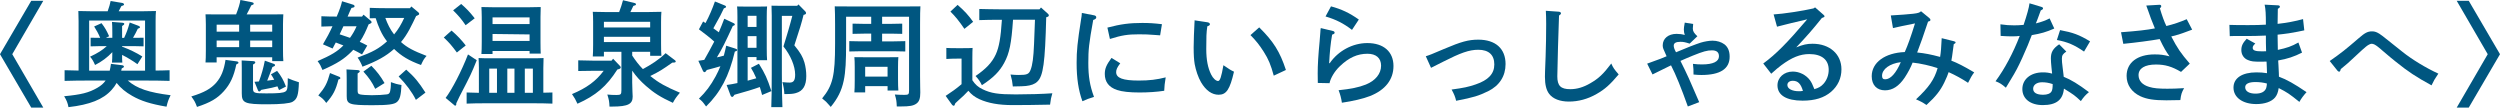
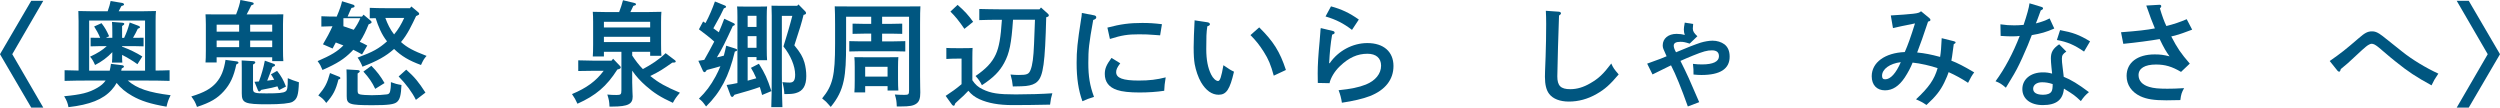
<svg xmlns="http://www.w3.org/2000/svg" version="1.1" id="レイヤー_1" x="0px" y="0px" width="396.181px" height="17.052px" viewBox="0 0 396.181 17.052" enable-background="new 0 0 396.181 17.052" xml:space="preserve">
  <g>
    <g>
      <path fill="#005680" d="M6.86,17.052H4.951L0,8.589l4.951-8.463H6.86L1.944,8.589L6.86,17.052z" />
      <path fill="#005680" d="M24.661,11.182c0.811,0,1.639-0.036,2.215-0.054v1.691c-0.955-0.035-2.485-0.054-3.583-0.054H20.25    c1.458,1.278,3.349,1.891,6.788,2.323c-0.378,0.792-0.45,0.99-0.648,1.818c-2.539-0.432-4.051-0.918-5.438-1.711    c-1.044-0.594-1.818-1.225-2.467-2.053c-0.216,0.396-0.468,0.738-0.792,1.099c-1.351,1.513-3.475,2.358-6.842,2.737    c-0.126-0.666-0.27-1.045-0.684-1.729c2.701-0.252,3.925-0.559,5.257-1.333c0.558-0.323,0.99-0.685,1.314-1.152h-2.917    c-0.99,0-2.611,0.019-3.583,0.054v-1.691c0.576,0.018,1.422,0.035,2.215,0.054V3.331c0-0.576-0.018-1.26-0.036-1.584    c0.63,0.018,1.17,0.036,1.98,0.036h2.665c0.216-0.594,0.396-1.207,0.468-1.621l1.854,0.306c0.144,0.018,0.27,0.126,0.27,0.252    c0,0.09-0.108,0.162-0.414,0.234c-0.108,0.216-0.288,0.559-0.432,0.829h3.907c0.81,0,1.368-0.018,1.999-0.036    c-0.036,0.324-0.054,0.972-0.054,1.584V11.182z M22.987,3.259h-8.859v7.94h3.259c0.09-0.36,0.144-0.72,0.198-1.08l1.747,0.216    c0.18,0.018,0.306,0.108,0.306,0.216s-0.072,0.162-0.342,0.288c-0.036,0.126-0.072,0.251-0.09,0.36h3.781V3.259z M21.78,10.173    c-0.684-0.504-1.639-1.08-2.431-1.476c0,0.522,0,0.936,0.036,1.224h-1.639c0.036-0.414,0.054-0.918,0.054-1.656    c-0.774,0.828-1.693,1.512-2.737,2.035c-0.27-0.63-0.468-0.955-0.792-1.314c1.188-0.558,1.945-1.026,2.647-1.675h-1.134    c-0.468,0-1.044,0.018-1.422,0.036V5.978c0.396,0.018,1.044,0.018,1.422,0.018h0.09c-0.252-0.63-0.594-1.225-0.954-1.801    l1.17-0.522c0.54,0.702,0.81,1.188,1.206,2.07l-0.522,0.252h1.026V5.204c0-0.774-0.018-1.458-0.054-1.729l1.639,0.126    c0.198,0.018,0.306,0.072,0.306,0.18s-0.09,0.198-0.342,0.342v1.873h0.324c0.396-0.847,0.594-1.387,0.882-2.431l1.386,0.522    c0.162,0.054,0.234,0.126,0.234,0.234s-0.036,0.108-0.342,0.234c-0.198,0.414-0.468,0.972-0.756,1.44h0.234    c0.378,0,1.026,0,1.44-0.018v1.368c-0.396-0.018-0.954-0.036-1.44-0.036H19.35V7.4c1.188,0.432,2.179,0.918,3.205,1.548    L21.78,10.173z" />
      <path fill="#005680" d="M37.484,9.723c0.198,0.018,0.306,0.108,0.306,0.216c0,0.09-0.054,0.144-0.342,0.27    c-0.396,1.909-0.973,3.133-1.981,4.249c-1.026,1.135-2.106,1.783-4.249,2.485c-0.306-0.811-0.396-0.954-0.9-1.657    c2.053-0.63,3.097-1.224,3.943-2.178c0.792-0.919,1.224-1.98,1.476-3.62L37.484,9.723z M34.333,9.903h-1.765    c0.036-0.414,0.054-1.026,0.054-1.908V3.853c0-0.576-0.036-1.26-0.054-1.584c0.63,0.018,1.17,0.018,1.981,0.018h2.863    C37.808,1.26,38.006,0.612,38.096,0l1.854,0.36c0.162,0.036,0.252,0.09,0.252,0.216s-0.054,0.162-0.378,0.27    c-0.36,0.738-0.486,0.972-0.738,1.44h3.835c0.81,0,1.35,0,1.98-0.018c-0.018,0.324-0.054,1.008-0.054,1.584v3.961    c0,0.846,0.018,1.458,0.054,1.873h-1.765V9.075h-8.805V9.903z M34.333,3.907v1.116h3.565V3.907H34.333z M37.898,7.472V6.428    h-3.565v1.044H37.898z M40.095,14.026c0,0.702,0.198,0.773,2.089,0.773c2.035,0,2.701-0.071,3.061-0.306    c0.288-0.198,0.36-0.522,0.36-2.106c0.558,0.252,0.972,0.396,1.765,0.648c-0.072,2.07-0.27,2.664-1.008,3.097    c-0.414,0.252-1.891,0.396-3.943,0.396c-3.655,0-4.105-0.197-4.105-1.746v-4.051c0-0.541-0.018-0.937-0.018-1.152l1.836,0.108    c0.216,0.018,0.324,0.09,0.324,0.198c0,0.108-0.108,0.216-0.36,0.342V14.026z M43.138,3.907h-3.493v1.116h3.493V3.907z     M43.138,6.428h-3.493v1.044h3.493V6.428z M44.218,14.278c-0.09-0.198-0.162-0.396-0.252-0.594    c-0.36,0.107-0.648,0.18-0.918,0.233c-1.152,0.234-1.296,0.253-1.639,0.324c-0.144,0.198-0.234,0.252-0.324,0.252    c-0.09,0-0.162-0.054-0.234-0.252l-0.522-1.278l0.702-0.054c0.414-1.062,0.72-2.179,0.936-3.295l1.422,0.504    c0.126,0.054,0.198,0.108,0.198,0.198c0,0.126-0.054,0.162-0.414,0.306c-0.108,0.252-0.144,0.342-0.594,1.566    c-0.072,0.181-0.144,0.378-0.234,0.595c0.378-0.036,0.738-0.09,1.116-0.145c-0.162-0.306-0.342-0.576-0.522-0.864l0.973-0.54    c0.666,0.846,0.99,1.422,1.404,2.484L44.218,14.278z" />
-       <path fill="#005680" d="M58.418,3.853c-0.396,0.973-0.811,1.909-1.405,2.773c0.414,0.18,0.792,0.378,1.188,0.594l-0.828,1.404    c-0.468-0.27-0.918-0.504-1.387-0.738c-0.072,0.09-0.162,0.18-0.252,0.27c-1.206,1.207-2.269,1.891-4.627,2.935    c-0.342-0.773-0.342-0.81-0.774-1.404c2.143-0.937,3.115-1.513,4.087-2.485c-0.396-0.162-0.81-0.306-1.206-0.468    c-0.054,0.108-0.126,0.234-0.234,0.432c-0.108,0.198-0.126,0.234-0.27,0.522l-1.53-0.667c0.594-0.99,1.062-1.873,1.512-2.863    c-0.612,0.018-1.296,0.036-1.764,0.054V2.575c0.648,0.036,1.71,0.054,2.431,0.054c0.504-1.17,0.738-1.909,0.846-2.431l1.8,0.558    c0.108,0.036,0.18,0.126,0.18,0.234c0,0.144-0.054,0.18-0.486,0.27c-0.234,0.486-0.288,0.594-0.612,1.369h2.287l0.234-0.306    l1.134,0.954c0.108,0.09,0.144,0.162,0.144,0.234c0,0.108-0.072,0.18-0.288,0.27L58.418,3.853z M53.773,12.172    c0.108,0.054,0.162,0.108,0.162,0.198c0,0.125-0.054,0.162-0.306,0.234c-0.414,1.656-0.828,2.466-1.927,3.709    c-0.396-0.559-0.666-0.793-1.26-1.189c1.062-1.26,1.404-1.908,1.854-3.547L53.773,12.172z M54.421,4.159    c-0.198,0.432-0.396,0.846-0.594,1.278c0.54,0.18,1.098,0.36,1.638,0.559c0.414-0.576,0.774-1.188,1.044-1.837H54.421z     M56.672,14.314c0,0.45,0.072,0.576,0.396,0.647c0.306,0.072,1.044,0.127,1.836,0.127c0.937,0,1.854-0.055,2.359-0.127    c0.45-0.053,0.558-0.233,0.648-1.025c0.036-0.379,0.036-0.559,0.036-0.865v-0.053c0.612,0.233,1.008,0.342,1.675,0.449    c-0.072,1.621-0.252,2.305-0.721,2.701c-0.45,0.378-1.368,0.504-3.853,0.504c-3.691,0-4.105-0.145-4.105-1.422v-2.594    c0-0.863-0.018-1.115-0.036-1.656l1.783,0.108c0.198,0.019,0.324,0.09,0.324,0.181c0,0.107-0.108,0.215-0.342,0.359V14.314z     M65.944,2.539c-0.684,1.422-1.35,2.898-2.395,4.123c0.954,0.864,1.944,1.386,4.051,2.197c-0.432,0.486-0.522,0.666-0.882,1.44    c-1.891-0.685-3.097-1.405-4.267-2.539c-1.296,1.152-2.665,1.909-5.006,2.809c-0.162-0.432-0.54-1.152-0.774-1.44    c2.431-0.9,3.367-1.422,4.663-2.575c-0.864-1.081-1.386-2.377-1.8-3.673c-0.342,0-0.684,0.018-0.937,0.018V1.242    c0.648,0.036,1.765,0.054,2.503,0.054h3.871l0.216-0.27l1.098,0.918c0.108,0.09,0.144,0.162,0.144,0.252    c0,0.108-0.072,0.18-0.306,0.27L65.944,2.539z M58.851,10.425c0.9,0.917,1.44,1.621,2.088,2.737l-1.477,0.918    c-0.486-1.026-0.99-1.765-1.873-2.737L58.851,10.425z M61.065,2.845c0.342,0.937,0.774,1.837,1.387,2.611    c0.666-0.774,1.17-1.674,1.602-2.611H61.065z M64.378,11.037c1.314,1.171,1.945,1.927,3.043,3.638l-1.512,1.152    c-0.594-1.207-1.567-2.521-2.737-3.709L64.378,11.037z" />
-       <path fill="#005680" d="M71.555,4.844c0.936,0.81,1.53,1.44,2.25,2.358l-1.404,1.116c-0.829-1.116-1.188-1.53-2.071-2.376    L71.555,4.844z M75.552,9.543c-0.882,2.179-0.9,2.232-2.701,5.689c-0.234,0.468-0.342,0.685-0.541,1.135v0.126    c0,0.145-0.072,0.252-0.18,0.252c-0.072,0-0.09-0.036-0.234-0.162l-1.278-1.062c1.026-1.35,2.539-4.285,3.547-6.896L75.552,9.543z     M73.085,0.63c0.864,0.756,1.333,1.242,2.143,2.269l-1.44,1.098c-0.684-0.99-1.026-1.404-1.98-2.358L73.085,0.63z M75.894,10.803    c0-0.576-0.036-1.278-0.054-1.603c0.63,0.036,1.17,0.036,1.98,0.036h6.338c0.811,0,1.351,0,1.98-0.036    c-0.018,0.324-0.036,1.026-0.036,1.603v3.889c0.486-0.018,0.954-0.036,1.44-0.036v1.765c-0.774-0.036-2.053-0.054-2.881-0.054    h-7.851c-0.918,0-2.106,0.018-2.863,0.054v-1.765l1.944,0.054V10.803z M78.055,8.553H76.29c0.036-0.414,0.054-1.026,0.054-1.909    V2.719c0-0.576-0.036-1.278-0.054-1.603c0.63,0.018,1.17,0.036,1.98,0.036h5.438c0.811,0,1.369-0.018,1.98-0.036    c-0.018,0.324-0.036,1.026-0.036,1.603v3.907c0,0.846,0.018,1.458,0.036,1.873h-1.764V8.084h-5.87V8.553z M78.757,14.71v-3.834    h-1.225v3.834H78.757z M83.924,2.755h-5.87v1.062h5.87V2.755z M83.924,5.456l-5.87-0.072v1.098h5.87V5.456z M81.529,10.875h-1.134    v3.834h1.134V10.875z M84.446,10.875h-1.278v3.834h1.278V10.875z" />
+       <path fill="#005680" d="M58.418,3.853c-0.396,0.973-0.811,1.909-1.405,2.773c0.414,0.18,0.792,0.378,1.188,0.594l-0.828,1.404    c-0.468-0.27-0.918-0.504-1.387-0.738c-0.072,0.09-0.162,0.18-0.252,0.27c-1.206,1.207-2.269,1.891-4.627,2.935    c-0.342-0.773-0.342-0.81-0.774-1.404c2.143-0.937,3.115-1.513,4.087-2.485c-0.396-0.162-0.81-0.306-1.206-0.468    c-0.054,0.108-0.126,0.234-0.234,0.432c-0.108,0.198-0.126,0.234-0.27,0.522l-1.53-0.667c0.594-0.99,1.062-1.873,1.512-2.863    c-0.612,0.018-1.296,0.036-1.764,0.054V2.575c0.648,0.036,1.71,0.054,2.431,0.054c0.504-1.17,0.738-1.909,0.846-2.431l1.8,0.558    c0.108,0.036,0.18,0.126,0.18,0.234c0,0.144-0.054,0.18-0.486,0.27c-0.234,0.486-0.288,0.594-0.612,1.369h2.287l0.234-0.306    l1.134,0.954c0.108,0.09,0.144,0.162,0.144,0.234c0,0.108-0.072,0.18-0.288,0.27L58.418,3.853z M53.773,12.172    c0.108,0.054,0.162,0.108,0.162,0.198c0,0.125-0.054,0.162-0.306,0.234c-0.414,1.656-0.828,2.466-1.927,3.709    c-0.396-0.559-0.666-0.793-1.26-1.189c1.062-1.26,1.404-1.908,1.854-3.547L53.773,12.172z M54.421,4.159    c0.54,0.18,1.098,0.36,1.638,0.559c0.414-0.576,0.774-1.188,1.044-1.837H54.421z     M56.672,14.314c0,0.45,0.072,0.576,0.396,0.647c0.306,0.072,1.044,0.127,1.836,0.127c0.937,0,1.854-0.055,2.359-0.127    c0.45-0.053,0.558-0.233,0.648-1.025c0.036-0.379,0.036-0.559,0.036-0.865v-0.053c0.612,0.233,1.008,0.342,1.675,0.449    c-0.072,1.621-0.252,2.305-0.721,2.701c-0.45,0.378-1.368,0.504-3.853,0.504c-3.691,0-4.105-0.145-4.105-1.422v-2.594    c0-0.863-0.018-1.115-0.036-1.656l1.783,0.108c0.198,0.019,0.324,0.09,0.324,0.181c0,0.107-0.108,0.215-0.342,0.359V14.314z     M65.944,2.539c-0.684,1.422-1.35,2.898-2.395,4.123c0.954,0.864,1.944,1.386,4.051,2.197c-0.432,0.486-0.522,0.666-0.882,1.44    c-1.891-0.685-3.097-1.405-4.267-2.539c-1.296,1.152-2.665,1.909-5.006,2.809c-0.162-0.432-0.54-1.152-0.774-1.44    c2.431-0.9,3.367-1.422,4.663-2.575c-0.864-1.081-1.386-2.377-1.8-3.673c-0.342,0-0.684,0.018-0.937,0.018V1.242    c0.648,0.036,1.765,0.054,2.503,0.054h3.871l0.216-0.27l1.098,0.918c0.108,0.09,0.144,0.162,0.144,0.252    c0,0.108-0.072,0.18-0.306,0.27L65.944,2.539z M58.851,10.425c0.9,0.917,1.44,1.621,2.088,2.737l-1.477,0.918    c-0.486-1.026-0.99-1.765-1.873-2.737L58.851,10.425z M61.065,2.845c0.342,0.937,0.774,1.837,1.387,2.611    c0.666-0.774,1.17-1.674,1.602-2.611H61.065z M64.378,11.037c1.314,1.171,1.945,1.927,3.043,3.638l-1.512,1.152    c-0.594-1.207-1.567-2.521-2.737-3.709L64.378,11.037z" />
      <path fill="#005680" d="M94.156,11.218c-0.738,0-1.854,0.018-2.521,0.035V9.561c0.666,0.018,1.782,0.054,2.521,0.054h2.755    l0.252-0.306l1.081,1.135c0.09,0.09,0.126,0.162,0.126,0.234c0,0.126-0.108,0.216-0.288,0.27l-0.252,0.072    c-1.692,2.665-3.421,4.123-6.32,5.419c-0.288-0.63-0.45-0.936-0.864-1.529c2.323-0.973,3.799-2.053,5.023-3.691H94.156z     M100.188,13.108c0,0.306,0.018,0.773,0.036,1.35c0,0.198,0.036,0.721,0.036,0.847c0,1.152-0.666,1.585-3.241,1.585h-0.432    c-0.036-0.828-0.072-1.027-0.342-1.909c0.594,0.054,0.792,0.072,1.44,0.072c0.702,0,0.792-0.091,0.792-0.757V8.21h-2.773v0.738    H93.94c0.036-0.432,0.054-1.026,0.054-1.909V3.457c0-0.558-0.018-1.26-0.054-1.584c0.63,0.018,1.188,0.036,1.98,0.036h2.197    c0.234-0.612,0.45-1.243,0.612-1.873l1.854,0.45c0.108,0.018,0.198,0.108,0.198,0.198c0,0.126-0.036,0.144-0.414,0.252    c-0.216,0.468-0.36,0.756-0.468,0.972h2.935c0.792,0,1.351-0.018,1.98-0.036c-0.036,0.324-0.054,1.026-0.054,1.584v3.511    c0,0.846,0.018,1.458,0.054,1.873h-1.782V8.21h-2.845v0.594c0.504,0.756,1.044,1.495,1.693,2.143    c1.296-0.702,2.539-1.477,3.601-2.521l1.476,1.116c0.09,0.072,0.126,0.126,0.126,0.18c0,0.162-0.09,0.198-0.541,0.198    c-1.53,1.081-1.999,1.387-3.493,2.125c0.054,0.035,0.072,0.054,0.144,0.107c1.207,0.973,2.305,1.585,4.556,2.539    c-0.63,0.756-0.756,0.937-1.116,1.603c-1.927-0.882-3.025-1.585-4.25-2.665c-0.882-0.773-1.548-1.494-2.197-2.431V13.108z     M103.033,4.357v-0.9h-7.329v0.9H103.033z M95.704,6.662h7.329V5.834h-7.329V6.662z" />
      <path fill="#005680" d="M110.668,9.633c0.324-0.036,0.63-0.09,0.937-0.144c0.54-0.954,1.08-1.926,1.584-2.899    c-0.756-0.702-1.603-1.314-2.431-1.944l0.666-1.242c0.126,0.09,0.252,0.162,0.378,0.252c0.594-1.099,1.08-2.251,1.494-3.421    l1.603,0.648c0.09,0.036,0.162,0.126,0.162,0.18c0,0.108-0.108,0.198-0.342,0.252c-0.45,0.972-0.504,1.062-1.674,3.169    c0.288,0.216,0.576,0.414,0.864,0.63c0.306-0.703,0.594-1.422,0.864-2.143l1.495,0.703c0.126,0.054,0.18,0.126,0.18,0.198    c0,0.108-0.108,0.18-0.324,0.252c-1.188,2.575-1.675,3.583-2.521,4.97c0.378-0.09,0.738-0.18,1.098-0.27    c0.145-0.522,0.271-1.044,0.378-1.584l1.422,0.45c0.234,0.072,0.306,0.126,0.306,0.234c0,0.126-0.054,0.162-0.36,0.252    c-0.936,3.925-2.25,6.428-4.555,8.697c-0.558-0.774-0.63-0.847-1.134-1.242c1.098-1.062,1.854-2.071,2.647-3.529    c0.288-0.54,0.54-1.062,0.756-1.603c-0.594,0.18-1.152,0.324-2.161,0.594c-0.144,0.252-0.252,0.343-0.378,0.343    c-0.072,0-0.18-0.091-0.234-0.216L110.668,9.633z M116.862,2.611c0-0.81-0.018-1.278-0.054-1.584    c0.414,0.018,0.774,0.018,1.296,0.018h2.161c0.522,0,0.9,0,1.296-0.018c-0.036,0.324-0.054,1.008-0.054,1.584v5.06    c0,0.846,0.018,1.44,0.054,1.873h-1.675V9.039h-1.404v3.746c0.468-0.127,0.918-0.252,1.369-0.379    c-0.27-0.647-0.576-1.224-0.846-1.656l1.26-0.648c0.99,1.603,1.314,2.304,1.98,4.339l-1.477,0.612    c-0.09-0.378-0.216-0.811-0.36-1.261c-0.99,0.36-2.251,0.738-4.015,1.225c-0.144,0.234-0.252,0.342-0.36,0.342    c-0.09,0-0.216-0.107-0.252-0.216l-0.63-1.675c0.559-0.072,1.135-0.18,1.711-0.306V2.611z M119.887,2.503h-1.404v1.765h1.404    V2.503z M119.887,5.726h-1.404V7.58h1.404V5.726z M126.531,0.702l1.026,1.044c0.126,0.126,0.18,0.216,0.18,0.306    c0,0.162-0.072,0.234-0.396,0.306c-0.288,1.206-0.576,2.143-1.458,4.825c0.972,1.188,1.333,1.819,1.603,2.737    c0.18,0.63,0.288,1.404,0.288,2.125c0,1.512-0.522,2.395-1.639,2.701c-0.432,0.125-0.738,0.162-1.836,0.162    c-0.036-0.667-0.108-1.135-0.306-1.891c0.522,0.053,0.918,0.071,1.134,0.071c0.63,0,0.882-0.342,0.882-1.261    c0-1.35-0.72-3.061-1.854-4.465c0.234-0.792,0.234-0.81,0.576-1.891c0.09-0.306,0.288-0.936,0.54-1.873    c0.144-0.558,0.216-0.846,0.288-1.08h-1.656v9.201c0,2.322,0.036,4.087,0.09,5.258h-1.765c0.054-1.188,0.072-3.008,0.072-5.258    V2.485c0-0.558-0.018-1.26-0.036-1.584c0.396,0.018,0.756,0.018,1.296,0.018h2.773L126.531,0.702z" />
      <path fill="#005680" d="M139.79,3.781h1.387c0.522,0,1.296-0.018,1.8-0.036v1.621c-0.504-0.018-1.278-0.036-1.8-0.036h-1.387    v1.225h1.873c0.522,0,1.278-0.018,1.801-0.036v1.638c-0.522-0.018-1.278-0.036-1.801-0.036h-5.293    c-0.522,0-1.278,0.018-1.783,0.036V6.518c0.504,0.018,1.261,0.036,1.783,0.036h1.692V5.33h-1.17c-0.522,0-1.278,0.018-1.782,0.036    V3.745c0.504,0.018,1.26,0.036,1.782,0.036h1.17V2.647h-3.979v4.267c0,2.701-0.072,4.429-0.378,5.87    c-0.342,1.62-0.955,2.809-2.053,4.159l-0.306-0.343c-0.396-0.449-0.432-0.504-1.062-1.008c1.693-2.053,2.053-3.619,2.053-8.625    V3.871c0-1.062-0.018-2.305-0.054-2.863c0.829,0.018,1.207,0.018,2.935,0.018h8.121c1.296,0,1.854,0,2.521-0.018    c-0.036,0.558-0.054,1.369-0.054,2.863v8.21c0,0.324,0,1.045,0.018,1.676c0.018,0.377,0.018,0.701,0.018,0.899    c0,0.937-0.162,1.423-0.594,1.747c-0.486,0.359-1.08,0.468-2.502,0.468h-0.63c-0.036-0.864-0.072-1.08-0.306-1.891    c0.63,0.036,0.955,0.054,1.495,0.054c0.684,0,0.756-0.072,0.756-0.738V2.647h-4.268V3.781z M137.107,14.639h-1.71    c0.036-0.415,0.054-1.026,0.054-1.909v-2.088c0-0.576-0.018-1.278-0.054-1.584c0.63,0.018,1.188,0.018,1.999,0.018h2.989    c0.792,0,1.351,0,1.98-0.018c-0.036,0.306-0.054,1.008-0.054,1.584v1.836c0,0.847,0.018,1.459,0.054,1.873h-1.71v-0.703h-3.547    V14.639z M140.654,12.136v-1.548h-3.547v1.548H140.654z" />
      <path fill="#005680" d="M154.091,12.712c0.468,0.702,0.918,1.098,1.639,1.44c1.314,0.63,2.449,0.81,5.239,0.81    c1.891,0,4.394-0.071,5.798-0.18c-0.18,0.594-0.27,1.026-0.36,1.801c-2.683,0.055-4.033,0.072-5.978,0.072    c-2.125,0-3.853-0.307-5.222-0.937c-0.738-0.343-1.26-0.738-1.746-1.333c-0.288,0.307-0.504,0.523-0.738,0.757    c-0.09,0.09-0.36,0.324-0.774,0.702c-0.126,0.107-0.324,0.288-0.558,0.522c-0.09,0.288-0.144,0.396-0.27,0.396    c-0.072,0-0.18-0.072-0.252-0.162l-1.009-1.404c0.882-0.576,1.729-1.17,2.521-1.854V9.291h-0.72c-0.468,0-1.26,0.018-1.692,0.054    V7.598c0.414,0.036,1.17,0.036,1.692,0.036h0.81c0.829,0,1.261,0,1.657-0.036c-0.018,0.324-0.036,0.829-0.036,1.603V12.712z     M151.75,0.774c1.117,0.972,1.693,1.603,2.467,2.683l-1.386,1.116c-0.846-1.242-1.458-1.999-2.215-2.737L151.75,0.774z     M160.537,3.133c-0.252,3.763-0.576,5.312-1.386,6.806c-0.738,1.386-1.729,2.376-3.547,3.565    c-0.288-0.612-0.594-1.026-1.008-1.458c1.638-1.117,2.611-2.125,3.205-3.421c0.522-1.134,0.792-2.665,0.973-5.492h-0.342    c-0.954,0-2.485,0.018-3.241,0.054V1.422c0.756,0.018,2.287,0.054,3.241,0.054h6.302l0.234-0.288l1.098,0.99    c0.108,0.108,0.144,0.162,0.144,0.252c0,0.108-0.072,0.216-0.288,0.27l-0.126,0.036c-0.18,7.202-0.468,9.309-1.404,10.191    c-0.396,0.396-0.991,0.612-1.819,0.702c-0.414,0.036-0.756,0.055-2.07,0.072c-0.072-0.721-0.144-1.116-0.36-1.891    c0.612,0.055,0.9,0.072,1.296,0.072c1.314,0,1.603-0.126,1.873-0.793c0.306-0.773,0.468-1.926,0.558-4.177    c0.09-2.358,0.126-3.151,0.144-3.781H160.537z" />
      <path fill="#005680" d="M173.405,2.431c0.198,0.036,0.324,0.162,0.324,0.306c0,0.198-0.126,0.306-0.486,0.432    c-0.684,3.799-0.774,4.682-0.774,6.806s0.234,3.583,0.9,5.383c-0.774,0.234-1.224,0.396-1.836,0.685    c-0.63-1.729-0.918-3.638-0.918-6.068c0-1.945,0.126-3.241,0.703-6.896c0.072-0.432,0.108-0.63,0.126-1.026L173.405,2.431z     M177.528,10.029c-0.504,0.666-0.648,1.008-0.648,1.404c0,0.937,1.062,1.332,3.583,1.332c1.674,0,2.845-0.144,4.267-0.504    c-0.144,0.864-0.216,1.458-0.234,2.124c-1.17,0.181-2.557,0.271-3.907,0.271c-1.548,0-2.773-0.126-3.565-0.396    c-1.296-0.433-1.945-1.279-1.945-2.539c0-0.846,0.252-1.44,1.062-2.539L177.528,10.029z M175.493,4.375    c2.125-0.558,3.529-0.738,5.528-0.738c1.116,0,1.927,0.054,3.115,0.198L183.848,5.6c-0.324-0.018-0.576-0.036-0.738-0.054    c-1.117-0.09-1.639-0.108-2.629-0.108c-1.765,0-2.701,0.144-4.591,0.738L175.493,4.375z" />
      <path fill="#005680" d="M191.34,3.529c0.234,0.036,0.396,0.144,0.396,0.306c0,0.145-0.09,0.216-0.414,0.342    c-0.144,1.081-0.162,1.639-0.162,3.601c0,1.692,0.252,2.989,0.774,4.033c0.288,0.594,0.756,1.026,1.098,1.026    c0.306,0,0.522-0.648,0.846-2.503c0.99,0.685,1.117,0.756,1.675,1.026c-0.648,2.81-1.207,3.655-2.431,3.655    c-1.062,0-2.017-0.666-2.791-1.98c-0.45-0.774-0.828-1.891-1.008-2.881c-0.108-0.667-0.162-1.423-0.162-2.647    c0-0.882,0.072-2.971,0.126-3.781c0.018-0.324,0.036-0.432,0.018-0.504L191.34,3.529z M199.55,4.339    c2.232,2.197,3.277,3.835,4.231,6.751l-1.926,0.9c-0.468-1.71-0.828-2.592-1.584-3.781c-0.648-1.026-1.26-1.8-2.106-2.647    L199.55,4.339z" />
      <path fill="#005680" d="M211.248,4.916c0.162,0.036,0.253,0.144,0.253,0.27s-0.109,0.216-0.396,0.306    c-0.252,1.44-0.379,2.737-0.469,4.52h0.09c1.352-1.963,3.638-3.187,5.961-3.187c2.574,0,4.141,1.368,4.141,3.637    c0,2.144-1.297,3.8-3.709,4.754c-1.045,0.414-2.719,0.81-4.465,1.062c-0.091-0.666-0.271-1.35-0.523-1.98    c1.928-0.197,3.188-0.449,4.322-0.9c1.512-0.611,2.412-1.71,2.412-2.988c0-1.207-0.792-1.891-2.16-1.891    c-1.585,0-2.953,0.612-4.357,1.962c-0.828,0.774-1.477,1.855-1.656,2.702l-1.855-0.037c-0.018-0.918-0.018-1.115-0.018-1.53    c0-1.314,0.09-2.863,0.307-5.077c0.054-0.54,0.054-0.702,0.107-1.369c0.018-0.324,0.036-0.54,0.072-0.72L211.248,4.916z     M210.925,1.008c1.674,0.45,2.934,1.044,4.41,2.089l-1.08,1.638c-1.314-1.008-2.521-1.638-4.195-2.125L210.925,1.008z" />
-       <path fill="#005680" d="M225.95,8.913c0.684-0.216,0.846-0.288,2.881-1.152c2.719-1.152,3.871-1.476,5.438-1.476    c2.736,0,4.32,1.422,4.32,3.871c0,1.908-0.972,3.421-2.771,4.303c-1.495,0.721-2.27,0.973-5.061,1.513    c-0.162-0.666-0.306-1.026-0.72-1.782c1.908-0.252,2.719-0.432,3.817-0.811c2.016-0.684,2.953-1.692,2.953-3.169    c0-1.512-0.883-2.323-2.539-2.323c-1.459,0-2.827,0.504-5.564,1.891l-1.926,0.972L225.95,8.913z" />
      <path fill="#005680" d="M247.027,1.854c0.198,0.018,0.342,0.108,0.342,0.252c0,0.126-0.071,0.198-0.306,0.36    c-0.072,1.477-0.271,8.696-0.271,9.633c0,1.495,0.54,2.034,2.053,2.034c1.062,0,2.089-0.306,3.169-0.936    c1.314-0.756,2.053-1.44,3.331-3.133c0.288,0.667,0.468,0.918,1.171,1.729c-1.387,1.639-2.197,2.358-3.494,3.097    c-1.404,0.81-2.898,1.206-4.393,1.206c-1.422,0-2.539-0.432-3.133-1.225c-0.45-0.594-0.666-1.458-0.666-2.7    c0-0.486,0.018-0.9,0.107-3.205c0.055-1.584,0.09-3.367,0.09-5.167c0-0.811-0.018-1.458-0.054-2.089L247.027,1.854z" />
      <path fill="#005680" d="M263.981,8.625c-0.379-0.864-0.486-1.008-0.486-1.44c0-1.08,0.883-1.818,2.197-1.818    c0.485,0,0.882,0.054,1.296,0.18c-0.091-0.271-0.144-0.559-0.144-0.882c0-0.252,0.035-0.45,0.144-1.081l1.332,0.216    c-0.036,0.414-0.054,0.54-0.054,0.72c0,0.432,0.18,0.72,0.721,1.224l-1.225,1.17c-0.721-0.234-1.026-0.288-1.459-0.288    c-0.72,0-1.062,0.198-1.062,0.612c0,0.252,0.09,0.54,0.36,1.044c1.477-0.63,3.079-1.261,3.925-1.531    c0.613-0.18,1.314-0.306,1.873-0.306c0.702,0,1.387,0.216,1.873,0.576c0.558,0.432,0.828,1.081,0.828,1.963    c0,1.926-1.494,2.899-4.466,2.899c-0.485,0-0.594-0.018-1.261-0.072c0-0.702,0-0.936-0.09-1.692c0.648,0.072,0.9,0.09,1.441,0.09    c1.746,0,2.682-0.45,2.682-1.296c0-0.63-0.377-0.936-1.115-0.936c-0.757,0-1.404,0.18-3.008,0.828    c-0.9,0.378-1.314,0.54-1.98,0.846c1.188,2.395,1.387,2.844,2.971,6.536l-1.801,0.685c-1.025-2.881-1.908-5.06-2.664-6.518    c-0.198,0.09-0.342,0.162-0.45,0.216c-1.009,0.504-1.261,0.612-2.485,1.225l-0.846-1.711c0.612-0.234,0.648-0.234,1.08-0.396    c0.973-0.342,1.188-0.432,1.999-0.774L263.981,8.625z" />
-       <path fill="#005680" d="M281.069,2.287c1.549-0.09,4.592-0.558,6.32-0.954l0.252-0.162l1.314,1.152    c0.145,0.126,0.18,0.18,0.18,0.252c0,0.108-0.09,0.162-0.252,0.216l-0.162,0.054c-1.53,1.909-2.305,2.791-4.068,4.664    c1.062-0.432,1.691-0.576,2.592-0.576c2.701,0,4.574,1.639,4.574,4.051c0,1.422-0.576,2.646-1.639,3.564    c-1.116,0.955-2.574,1.404-4.52,1.404c-2.557,0-3.979-0.863-3.979-2.43c0-1.242,1.044-2.18,2.43-2.18    c1.045,0,2.089,0.523,2.719,1.369c0.252,0.359,0.379,0.612,0.703,1.422c0.701-0.216,1.044-0.414,1.439-0.846    c0.522-0.576,0.828-1.387,0.828-2.215c0-1.603-1.098-2.502-3.078-2.502c-1.44,0-2.755,0.522-4.447,1.782    c-0.469,0.36-0.811,0.63-1.584,1.333l-1.262-1.621c2.018-1.476,3.818-3.295,6.969-7.004c-1.44,0.342-1.656,0.378-2.503,0.594    l-1.009,0.252c-0.306,0.072-1.043,0.252-1.277,0.324L281.069,2.287z M284.112,12.802c-0.521,0-0.863,0.27-0.863,0.666    c0,0.595,0.738,0.99,1.854,0.99c0.217,0,0.234,0,0.613-0.054C285.373,13.252,284.905,12.802,284.112,12.802z" />
      <path fill="#005680" d="M305.726,2.845c0.127,0.108,0.199,0.216,0.199,0.306c0,0.144-0.127,0.216-0.379,0.27    c-0.54,1.675-1.387,4.033-1.729,4.897c1.242,0.126,2.16,0.306,3.637,0.702c0.108-0.63,0.199-1.62,0.252-2.971l1.945,0.486    c0.198,0.054,0.252,0.108,0.252,0.198c0,0.09-0.072,0.162-0.288,0.27l-0.09,0.667c-0.162,1.207-0.216,1.621-0.288,1.944    c0.954,0.36,1.944,0.864,3.619,1.855c-0.342,0.449-0.612,0.918-0.973,1.656c-0.973-0.648-2.034-1.225-3.078-1.692    c-0.108,0.36-0.343,0.918-0.685,1.638c-0.63,1.297-1.351,2.215-2.827,3.566c-0.612-0.415-1.026-0.631-1.656-0.9    c2.034-1.891,2.898-3.133,3.421-4.934c-0.99-0.36-2.791-0.774-3.962-0.882c-0.287,0.738-0.72,1.566-1.242,2.359    c-0.918,1.367-1.926,2.034-3.133,2.034c-1.296,0-2.106-0.847-2.106-2.233c0-2.178,2.089-3.708,5.239-3.834    c0.469-1.044,0.973-2.449,1.621-4.538c-1.278,0.252-3.061,0.63-3.493,0.738l-0.343-1.999c1.369-0.072,2.899-0.198,3.548-0.27    c0.774-0.09,1.026-0.18,1.242-0.396L305.726,2.845z M298.254,12.01c0,0.396,0.144,0.558,0.504,0.558    c0.829,0,1.711-0.954,2.467-2.718C299.479,10.065,298.254,10.947,298.254,12.01z" />
      <path fill="#005680" d="M323.53,1.099c0.144,0.036,0.234,0.126,0.234,0.234c0,0.126-0.091,0.198-0.361,0.324    c-0.432,1.17-0.647,1.782-0.773,2.052c0.882-0.216,1.549-0.468,2.178-0.792l0.738,1.603c-1.26,0.558-2.143,0.81-3.564,1.044    c-0.324,0.882-0.883,2.251-1.53,3.655c-0.63,1.387-1.044,2.161-1.782,3.367c-0.36,0.612-0.631,1.044-0.793,1.314    c-0.666-0.576-0.954-0.757-1.639-1.026c1.459-1.98,2.773-4.447,3.836-7.184c-0.379,0.054-0.685,0.072-1.261,0.072    c-0.504,0-0.9-0.018-1.765-0.072l-0.036-1.837c0.864,0.126,1.423,0.162,2.179,0.162c0.504,0,0.811-0.018,1.494-0.072    c0.522-1.531,0.865-2.773,0.937-3.421L323.53,1.099z M327.455,8.174c-0.558,0.378-0.702,0.594-0.702,1.134    c0,0.378,0.018,0.612,0.126,1.458c0.054,0.378,0.072,0.486,0.126,1.044c0.018,0.217,0.036,0.288,0.036,0.36    c1.134,0.45,2.323,1.17,3.997,2.431c-0.521,0.432-0.828,0.756-1.278,1.422c-0.99-0.918-1.08-0.99-2.683-1.98    c-0.162,1.783-1.207,2.611-3.35,2.611c-1.962,0-3.24-0.99-3.24-2.539s1.314-2.646,3.24-2.646c0.576,0,0.955,0.054,1.477,0.197    c-0.054-0.432-0.054-0.558-0.107-1.026c-0.055-0.414-0.09-1.17-0.09-1.386c0-0.99,0.342-1.566,1.314-2.233L327.455,8.174z     M323.603,13.036c-0.829,0-1.405,0.414-1.405,1.026s0.54,0.954,1.585,0.954c0.648,0,1.116-0.18,1.314-0.504    c0.144-0.217,0.197-0.595,0.197-1.188C324.646,13.108,324.142,13.036,323.603,13.036z M326.465,4.771    c2.034,0.378,3.024,0.738,4.753,1.783l-0.954,1.62c-1.548-1.062-2.593-1.512-4.304-1.836L326.465,4.771z" />
      <path fill="#005680" d="M342.248,0.756c0.144,0,0.252,0.09,0.252,0.234c0,0.09-0.018,0.126-0.216,0.342    c0.342,1.134,0.648,2.017,1.026,2.791c1.171-0.288,2.124-0.612,3.223-1.08l0.864,1.656c-1.368,0.504-1.836,0.685-2.16,0.774    c-0.414,0.108-0.937,0.234-1.152,0.306c1.008,1.927,1.512,2.647,2.935,4.303l-1.386,1.314c-1.459-0.864-2.539-1.17-3.98-1.17    c-1.764,0-2.754,0.612-2.754,1.674c0,0.9,0.594,1.549,1.692,1.873c0.702,0.216,1.513,0.288,2.862,0.288    c0.828,0,1.423-0.019,2.665-0.091c-0.378,0.667-0.485,0.99-0.594,1.891c-0.829,0.019-1.387,0.037-2.215,0.037    c-1.963,0-3.115-0.181-4.123-0.648c-1.405-0.666-2.179-1.818-2.179-3.223c0-2.089,1.692-3.404,4.447-3.404    c0.883,0,1.44,0.072,2.358,0.306c-0.54-0.738-0.882-1.314-1.566-2.737c-1.314,0.234-3.871,0.576-5.762,0.756l-0.36-1.836    c2.629-0.198,4.069-0.36,5.366-0.612c-0.468-1.134-0.829-2.053-1.044-2.737c-0.162-0.468-0.199-0.54-0.324-0.882L342.248,0.756z" />
-       <path fill="#005680" d="M361.148,12.153c1.261,0.469,2.413,1.117,4.376,2.449c-0.433,0.468-0.883,1.062-1.135,1.549    c-1.584-1.279-1.908-1.495-3.277-2.197c-0.107,0.685-0.27,1.116-0.576,1.494c-0.558,0.666-1.639,1.045-2.971,1.045    c-2.16,0-3.619-1.045-3.619-2.611c0-1.512,1.369-2.412,3.637-2.412c0.595,0,1.135,0.035,1.676,0.126    c-0.037-0.63-0.019-1.062-0.072-1.837c-0.217,0-0.451,0.018-0.865,0.018c-1.224,0-1.548-0.036-2.105-0.27    c-0.631-0.252-1.027-0.846-1.027-1.566c0-0.666,0.217-1.116,0.847-1.801l1.368,0.756c-0.306,0.288-0.414,0.45-0.414,0.684    c0,0.415,0.414,0.559,1.494,0.559c0.217,0,0.379,0,0.631-0.018c-0.036-1.188-0.036-1.369-0.036-2.485    c-1.296,0.072-1.909,0.072-4.628,0.072h-0.486c-0.035,0-0.323,0.018-0.611,0.018l-0.055-1.782    c1.099,0.036,1.566,0.036,3.043,0.036c0.847,0,2.107-0.018,2.737-0.072c0-1.674-0.036-2.413-0.198-3.169l2.143,0.108    c0.18,0.018,0.271,0.09,0.271,0.198c0,0.126-0.054,0.198-0.324,0.36c0,0.685-0.019,1.207-0.036,2.377    c1.351-0.144,2.809-0.414,4.033-0.756l0.198,1.783c-1.351,0.306-3.151,0.594-4.231,0.684v0.072c0,0.306,0,0.63,0.018,1.188    c0.019,0.522,0.019,0.685,0.019,1.152c1.44-0.306,2.179-0.558,3.259-1.17l0.576,1.603c-1.225,0.63-2.377,1.008-3.781,1.243    c0.018,0.27,0.072,1.026,0.108,2.034L361.148,12.153z M359.24,13.233C358.718,13.09,358.069,13,357.439,13    c-1.08,0-1.638,0.288-1.638,0.828c0,0.63,0.611,1.009,1.638,1.009c0.919,0,1.477-0.307,1.692-0.883    c0.055-0.145,0.108-0.54,0.108-0.684V13.233z" />
      <path fill="#005680" d="M369.196,9.669c1.855-1.296,2.467-1.783,4.556-3.583c1.009-0.882,1.458-1.116,2.143-1.116    c0.288,0,0.559,0.054,0.847,0.198c0.432,0.216,0.559,0.288,3.979,3.043c1.477,1.188,3.691,2.539,5.69,3.457    c-0.63,0.938-0.667,1.009-1.081,1.855c-2.448-1.333-3.727-2.18-5.689-3.764c-0.648-0.522-0.684-0.54-2.053-1.71    c-0.197-0.162-0.378-0.342-0.773-0.648c-0.396-0.306-0.685-0.468-0.99-0.468c-0.199,0-0.576,0.198-0.919,0.486    c-0.323,0.27-0.828,0.72-1.224,1.098c-1.585,1.495-1.729,1.603-2.737,2.431c-0.054,0.271-0.144,0.414-0.252,0.414    c-0.091,0-0.198-0.071-0.271-0.162L369.196,9.669z" />
      <path fill="#005680" d="M389.321,0.126h1.908l4.951,8.463l-4.951,8.463h-1.908l4.916-8.463L389.321,0.126z" />
    </g>
  </g>
</svg>